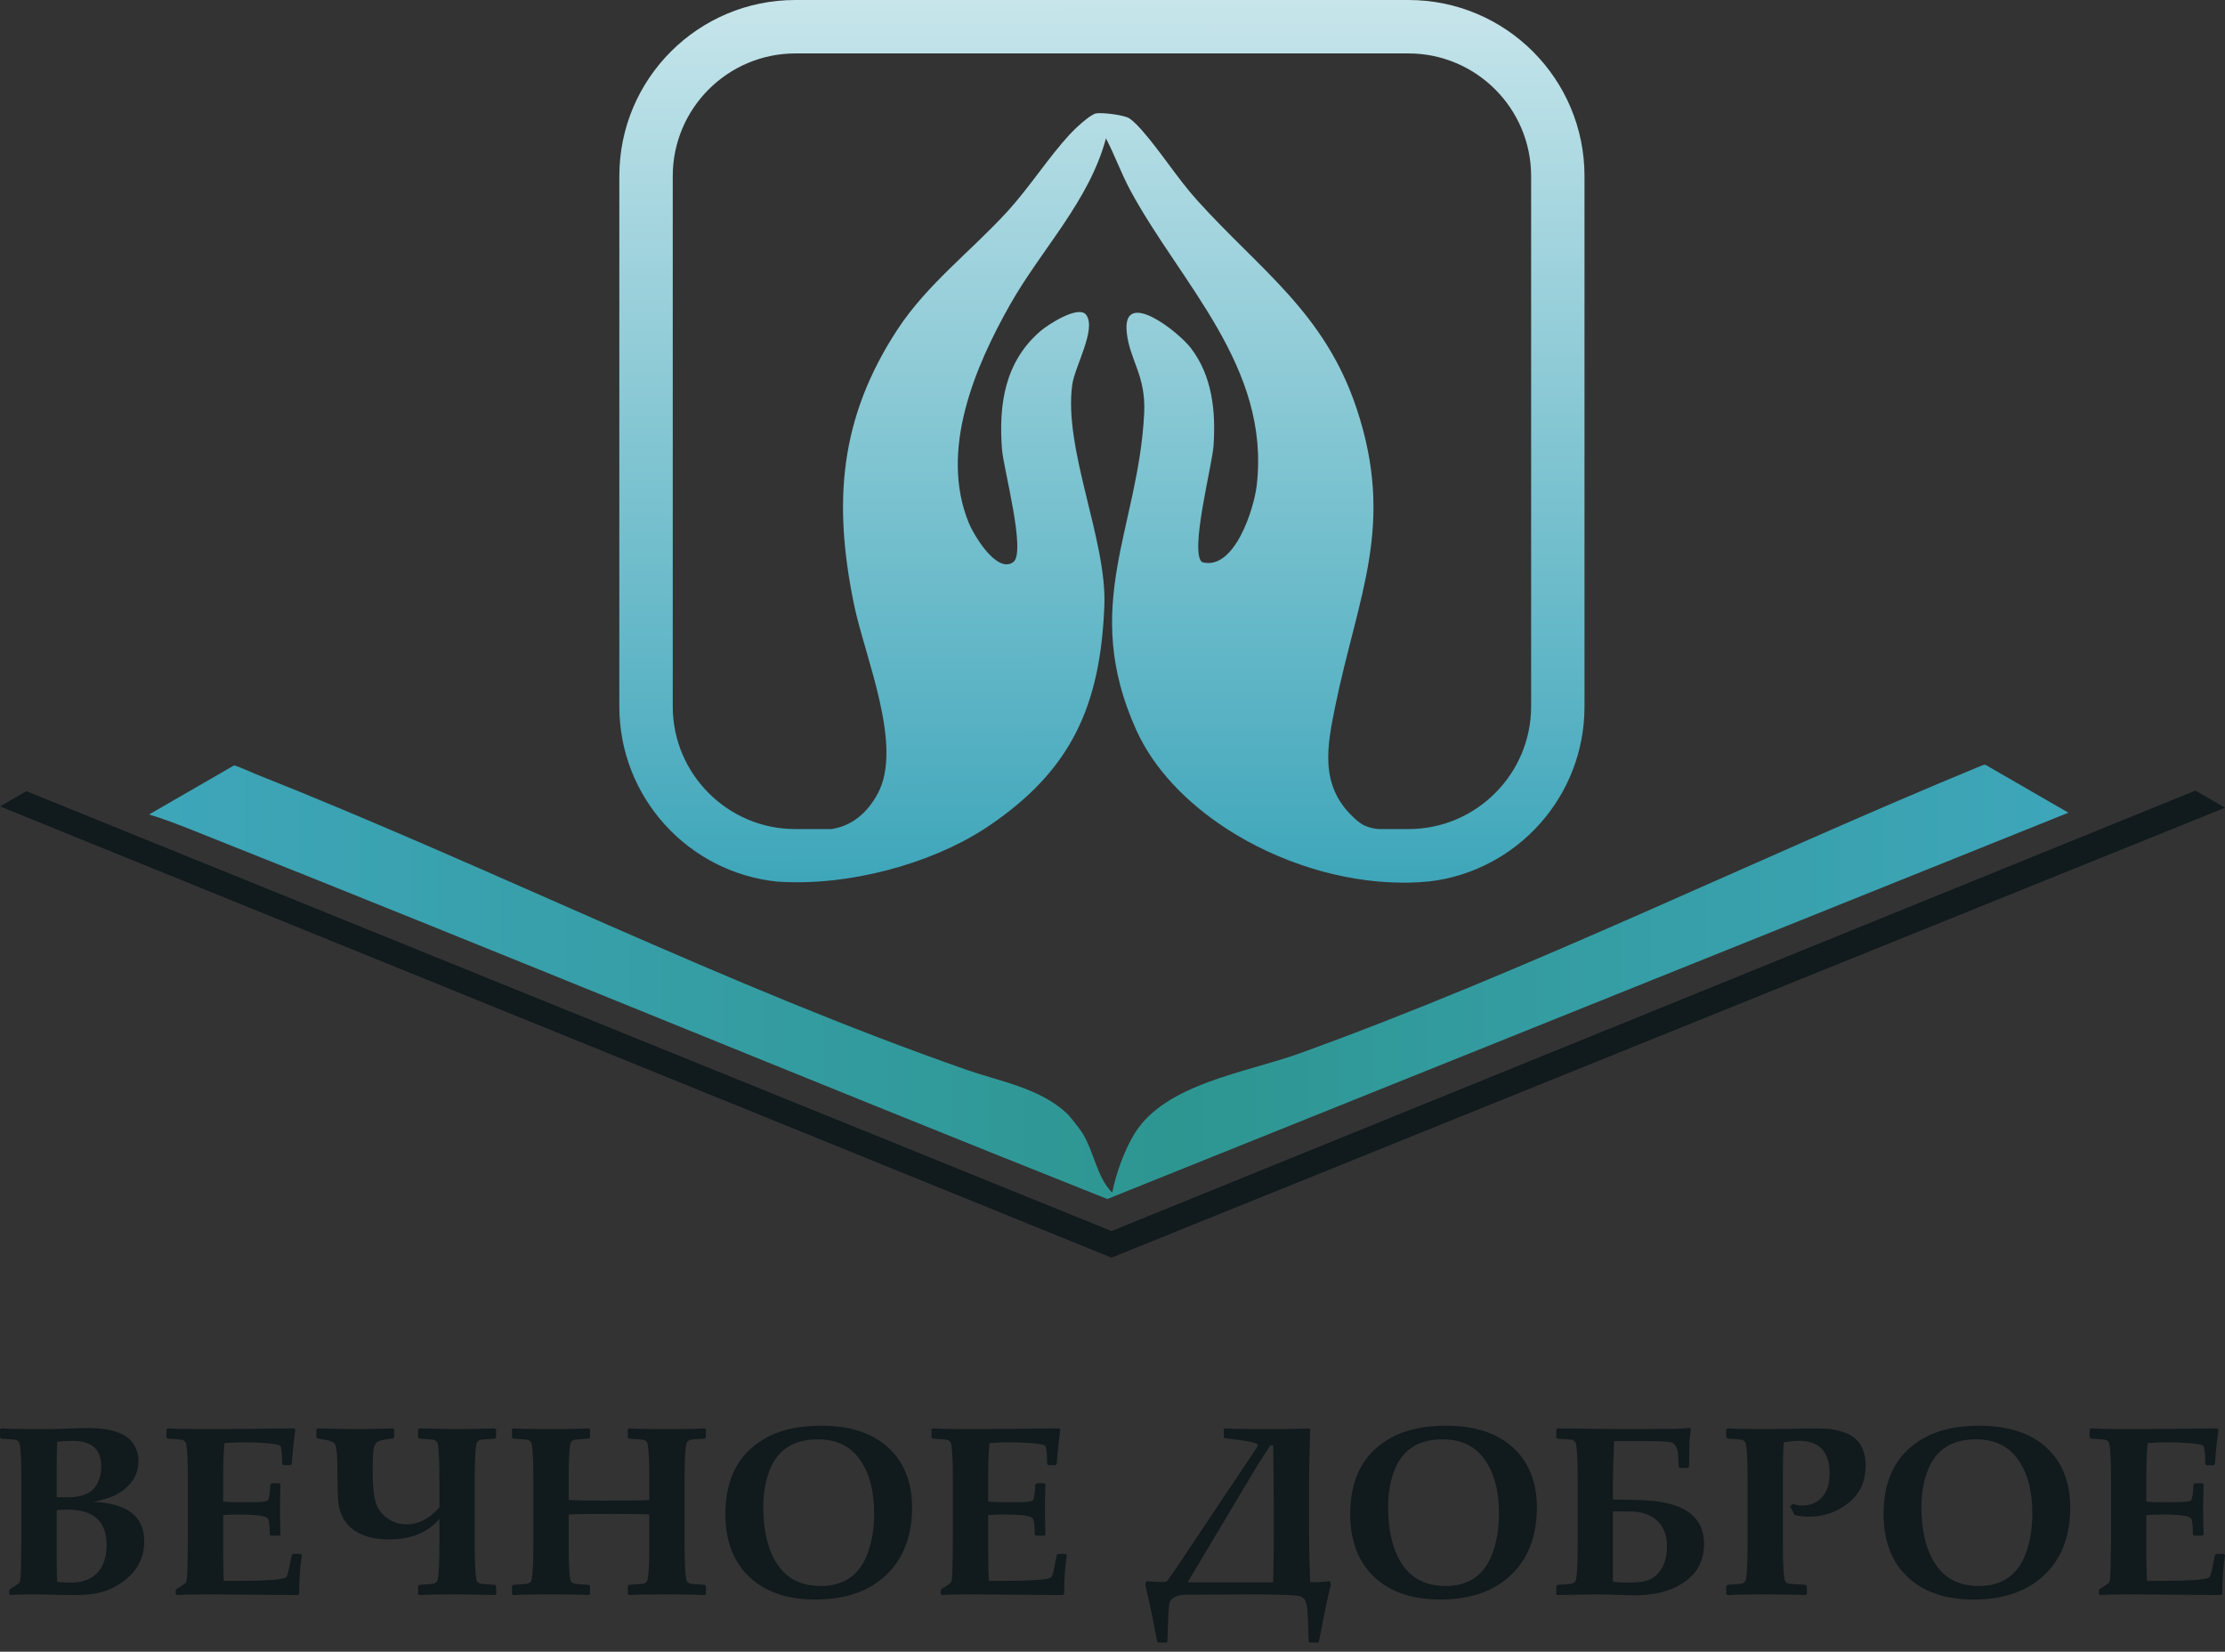
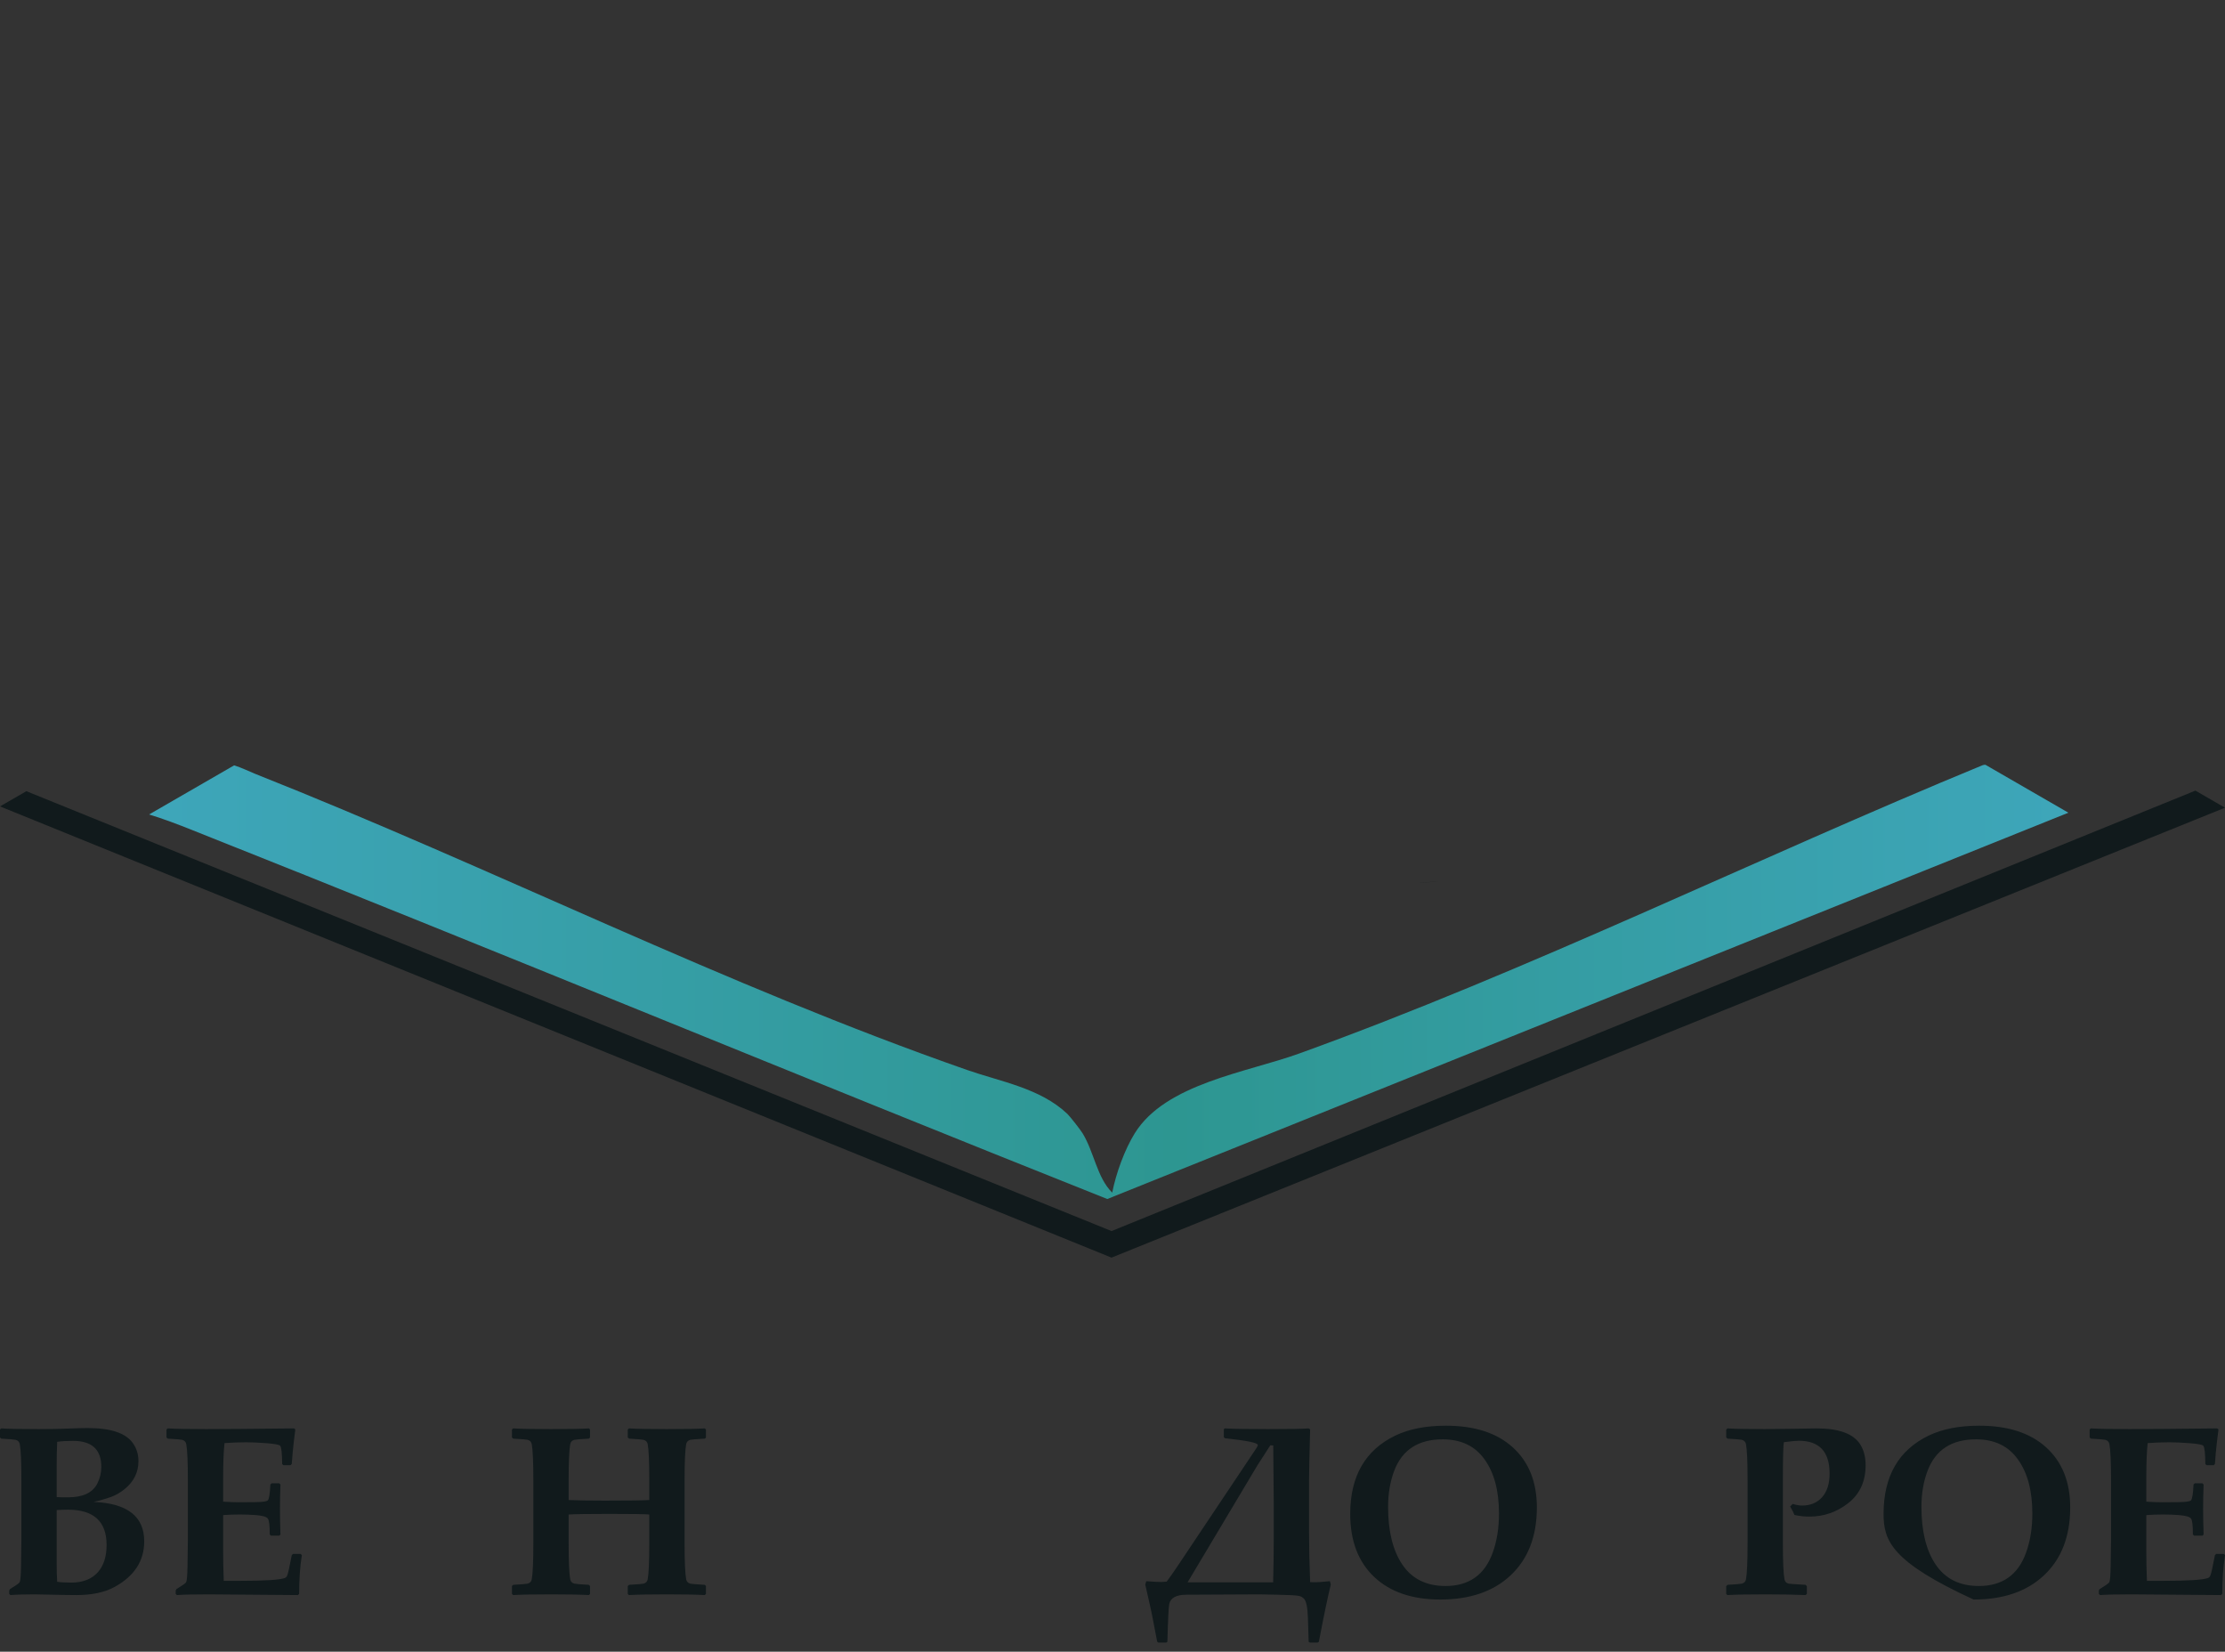
<svg xmlns="http://www.w3.org/2000/svg" width="194" height="144" viewBox="0 0 194 144" fill="none">
  <rect x="0" y="0" width="194" height="144" fill="#333333" stroke="none" />
  <path d="M12.575 134.375C12.575 136.091 11.706 137.421 9.97 138.364C9.112 138.829 8.008 139.062 6.657 139.062C6.228 139.062 5.875 139.058 5.596 139.051L3.034 139C2.119 139 1.411 139.021 0.911 139.062L0.804 138.959V138.672L0.858 138.549C1.386 138.228 1.672 138.026 1.715 137.944C1.78 137.821 1.819 137.366 1.833 136.58L1.865 134.283V129.084C1.865 127.458 1.819 126.398 1.726 125.906C1.69 125.708 1.569 125.581 1.361 125.526C1.254 125.499 0.836 125.465 0.107 125.424L0 125.321V124.624L0.107 124.532C0.743 124.573 1.837 124.593 3.388 124.593C4.374 124.593 5.264 124.576 6.057 124.542C6.686 124.515 7.218 124.501 7.654 124.501C9.648 124.501 10.956 124.935 11.578 125.803C11.906 126.261 12.071 126.788 12.071 127.382C12.071 128.353 11.674 129.163 10.881 129.812C10.502 130.12 10.109 130.349 9.702 130.5C9.23 130.67 8.715 130.817 8.158 130.94C11.102 131.063 12.575 132.208 12.575 134.375ZM8.833 127.885C8.833 126.374 8.011 125.619 6.368 125.619C5.825 125.619 5.364 125.646 4.985 125.701C4.956 126.418 4.942 127.082 4.942 127.69V130.52C5.106 130.534 5.435 130.541 5.928 130.541C7.222 130.541 8.072 130.144 8.48 129.351C8.715 128.893 8.833 128.404 8.833 127.885ZM9.294 134.693C9.294 132.643 8.169 131.617 5.917 131.617C5.632 131.617 5.306 131.627 4.942 131.648V136.396C4.942 136.908 4.956 137.411 4.985 137.903C5.278 137.951 5.689 137.975 6.218 137.975C7.218 137.975 7.99 137.674 8.533 137.072C9.041 136.498 9.294 135.705 9.294 134.693Z" fill="#111A1C" />
  <path d="M26.318 135.575C26.16 136.573 26.082 137.701 26.082 138.959L25.975 139.062L18.181 139C16.88 139 15.962 139.021 15.426 139.062L15.319 138.959V138.672L15.373 138.549C15.901 138.228 16.187 138.026 16.23 137.944C16.294 137.814 16.334 137.359 16.348 136.58L16.38 134.283V129.084C16.38 127.458 16.334 126.398 16.241 125.906C16.205 125.708 16.084 125.581 15.876 125.526C15.769 125.499 15.351 125.465 14.622 125.424L14.515 125.321V124.624L14.622 124.532C15.344 124.573 16.459 124.593 17.967 124.593C19.31 124.593 21.865 124.573 25.631 124.532L25.75 124.614L25.61 125.752C25.567 126.114 25.535 126.422 25.514 126.675L25.439 127.628L25.331 127.741H24.71L24.602 127.639C24.595 126.709 24.538 126.179 24.431 126.049C24.352 125.954 23.966 125.878 23.273 125.824C22.587 125.769 21.983 125.742 21.462 125.742C20.84 125.742 20.211 125.766 19.575 125.813C19.496 126.531 19.457 127.526 19.457 128.797V130.92C20.021 130.954 20.479 130.971 20.829 130.971L22.233 130.961C22.891 130.954 23.262 130.903 23.348 130.807C23.462 130.684 23.538 130.223 23.573 129.423L23.68 129.32H24.345L24.452 129.423C24.424 130.188 24.41 130.889 24.41 131.525C24.41 132.215 24.424 132.971 24.452 133.791L24.345 133.883H23.627L23.52 133.781C23.52 132.995 23.462 132.53 23.348 132.386C23.234 132.236 22.887 132.137 22.308 132.089C21.872 132.055 21.408 132.038 20.915 132.038C20.393 132.038 19.907 132.055 19.457 132.089V135.216C19.457 136.112 19.475 136.98 19.51 137.821H20.968C23.055 137.821 24.334 137.742 24.806 137.585C24.885 137.558 24.942 137.52 24.978 137.472C25.049 137.376 25.117 137.171 25.181 136.857L25.439 135.585L25.546 135.473H26.2L26.318 135.575Z" fill="#111A1C" />
-   <path d="M43.266 138.969L43.169 139.062C41.611 139.021 40.522 139 39.9 139C38.513 139 37.398 139.021 36.555 139.062L36.448 138.969V138.272L36.555 138.169C37.284 138.128 37.702 138.094 37.809 138.067C38.017 138.012 38.138 137.886 38.174 137.688C38.267 137.195 38.313 136.136 38.313 134.509V132.427C37.298 133.617 35.826 134.211 33.897 134.211C32.639 134.211 31.628 133.941 30.863 133.401C30.027 132.807 29.566 131.935 29.48 130.787C29.437 130.199 29.416 129.3 29.416 128.09C29.416 126.9 29.355 126.186 29.233 125.947C29.126 125.735 28.79 125.584 28.226 125.496L27.69 125.414L27.583 125.321V124.624L27.69 124.532L30.906 124.593C31.706 124.593 32.825 124.573 34.261 124.532L34.368 124.624V125.321L34.261 125.414C33.604 125.475 33.175 125.557 32.975 125.66C32.832 125.735 32.718 125.882 32.632 126.101C32.539 126.34 32.492 127.044 32.492 128.213C32.492 129.389 32.567 130.264 32.718 130.838C32.875 131.446 33.207 131.942 33.714 132.325C34.222 132.708 34.801 132.899 35.451 132.899C36.495 132.899 37.449 132.403 38.313 131.412V129.084C38.313 127.458 38.267 126.398 38.174 125.906C38.138 125.708 38.017 125.581 37.809 125.526C37.702 125.499 37.284 125.465 36.555 125.424L36.448 125.321V124.624L36.555 124.532L39.793 124.593C40.593 124.593 41.712 124.573 43.148 124.532L43.255 124.624V125.321L43.148 125.424C42.419 125.465 42.001 125.499 41.894 125.526C41.687 125.581 41.565 125.708 41.529 125.906C41.436 126.398 41.39 127.458 41.39 129.084V134.509C41.39 136.136 41.436 137.195 41.529 137.688C41.565 137.886 41.687 138.012 41.894 138.067C42.001 138.094 42.419 138.128 43.148 138.169L43.255 138.272L43.266 138.969Z" fill="#111A1C" />
  <path d="M61.554 138.959L61.447 139.062C60.74 139.021 59.639 139 58.145 139C56.616 139 55.515 139.021 54.844 139.062L54.736 138.969V138.272L54.854 138.169C55.583 138.128 56.001 138.094 56.108 138.067C56.316 138.012 56.437 137.886 56.473 137.688C56.566 137.195 56.612 136.136 56.612 134.509V132.038C56.248 132.003 55.09 131.986 53.139 131.986C51.338 131.986 50.152 132.003 49.58 132.038V134.509C49.58 136.136 49.627 137.195 49.719 137.688C49.755 137.886 49.877 138.012 50.084 138.067C50.191 138.094 50.609 138.128 51.338 138.169L51.445 138.272V138.959L51.349 139.062C50.634 139.021 49.534 139 48.047 139C46.511 139 45.41 139.021 44.745 139.062L44.638 138.969V138.272L44.745 138.169C45.474 138.128 45.892 138.094 46 138.067C46.207 138.012 46.328 137.886 46.364 137.688C46.457 137.195 46.503 136.136 46.503 134.509V129.084C46.503 127.458 46.457 126.398 46.364 125.906C46.328 125.708 46.207 125.581 46 125.526C45.892 125.499 45.474 125.465 44.745 125.424L44.638 125.321V124.624L44.745 124.532C45.431 124.573 46.532 124.593 48.047 124.593C49.598 124.593 50.699 124.573 51.349 124.532L51.445 124.624V125.332L51.338 125.424C50.609 125.465 50.191 125.499 50.084 125.526C49.877 125.581 49.755 125.708 49.719 125.906C49.627 126.398 49.58 127.458 49.58 129.084V130.776C50.338 130.811 51.381 130.828 52.71 130.828C54.797 130.828 56.098 130.811 56.612 130.776V129.084C56.612 127.458 56.566 126.398 56.473 125.906C56.437 125.708 56.316 125.581 56.108 125.526C56.001 125.499 55.583 125.465 54.854 125.424L54.736 125.321V124.624L54.844 124.532C55.537 124.573 56.637 124.593 58.145 124.593C59.703 124.593 60.804 124.573 61.447 124.532L61.554 124.624V125.332L61.458 125.424C60.715 125.465 60.293 125.499 60.193 125.526C59.986 125.581 59.864 125.708 59.828 125.906C59.736 126.398 59.689 127.458 59.689 129.084V134.509C59.689 136.136 59.736 137.195 59.828 137.688C59.864 137.886 59.986 138.012 60.193 138.067C60.3 138.094 60.718 138.128 61.447 138.169L61.554 138.272V138.959Z" fill="#111A1C" />
-   <path d="M79.521 131.422C79.521 133.945 78.753 135.924 77.216 137.359C75.723 138.754 73.682 139.451 71.095 139.451C68.651 139.451 66.732 138.795 65.338 137.482C63.945 136.163 63.248 134.331 63.248 131.986C63.248 128.698 64.559 126.422 67.182 125.157C68.376 124.583 69.844 124.296 71.588 124.296C74.082 124.296 76.023 124.921 77.409 126.172C78.817 127.444 79.521 129.194 79.521 131.422ZM76.219 131.956C76.219 129.973 75.801 128.401 74.965 127.239C74.136 126.07 72.918 125.485 71.309 125.485C69.187 125.485 67.779 126.398 67.086 128.223C66.728 129.16 66.55 130.209 66.55 131.371C66.55 133.483 66.957 135.151 67.772 136.375C68.615 137.64 69.877 138.272 71.556 138.272C73.593 138.272 74.961 137.312 75.662 135.391C76.033 134.372 76.219 133.227 76.219 131.956Z" fill="#111A1C" />
-   <path d="M93.017 135.575C92.86 136.573 92.782 137.701 92.782 138.959L92.674 139.062L84.881 139C83.58 139 82.662 139.021 82.126 139.062L82.019 138.959V138.672L82.072 138.549C82.601 138.228 82.887 138.026 82.93 137.944C82.994 137.814 83.034 137.359 83.048 136.58L83.08 134.283V129.084C83.08 127.458 83.034 126.398 82.941 125.906C82.905 125.708 82.784 125.581 82.576 125.526C82.469 125.499 82.051 125.465 81.322 125.424L81.215 125.321V124.624L81.322 124.532C82.044 124.573 83.159 124.593 84.667 124.593C86.01 124.593 88.565 124.573 92.331 124.532L92.449 124.614L92.31 125.752C92.267 126.114 92.235 126.422 92.213 126.675L92.138 127.628L92.031 127.741H91.409L91.302 127.639C91.295 126.709 91.238 126.179 91.131 126.049C91.052 125.954 90.666 125.878 89.973 125.824C89.287 125.769 88.683 125.742 88.161 125.742C87.54 125.742 86.911 125.766 86.275 125.813C86.196 126.531 86.157 127.526 86.157 128.797V130.92C86.721 130.954 87.179 130.971 87.529 130.971L88.933 130.961C89.591 130.954 89.962 130.903 90.048 130.807C90.162 130.684 90.237 130.223 90.273 129.423L90.38 129.32H91.045L91.152 129.423C91.124 130.188 91.109 130.889 91.109 131.525C91.109 132.215 91.124 132.971 91.152 133.791L91.045 133.883H90.327L90.22 133.781C90.22 132.995 90.162 132.53 90.048 132.386C89.934 132.236 89.587 132.137 89.008 132.089C88.572 132.055 88.108 132.038 87.615 132.038C87.093 132.038 86.607 132.055 86.157 132.089V135.216C86.157 136.112 86.175 136.98 86.21 137.821H87.668C89.755 137.821 91.034 137.742 91.506 137.585C91.585 137.558 91.642 137.52 91.677 137.472C91.749 137.376 91.817 137.171 91.881 136.857L92.138 135.585L92.246 135.473H92.9L93.017 135.575Z" fill="#111A1C" />
  <path d="M116.033 138.149C115.769 139.215 115.422 140.876 114.994 143.132L114.886 143.204H114.211L114.104 143.132L114.039 141.082C114.011 140.138 113.893 139.567 113.686 139.369C113.557 139.246 113.411 139.167 113.246 139.133C113.01 139.085 112.392 139.051 111.392 139.031L109.784 139L103.427 139.031C102.555 139.038 102.062 139.308 101.947 139.841C101.89 140.114 101.837 141.211 101.786 143.132L101.679 143.204H101.004L100.897 143.132L100.511 141.123C100.432 140.706 100.339 140.265 100.232 139.8L99.857 138.149L99.943 137.852C100.543 137.899 100.982 137.923 101.261 137.923C101.361 137.923 101.515 137.913 101.722 137.893C102.022 137.489 102.362 137.004 102.741 136.437L109.483 126.347C109.598 126.176 109.662 126.056 109.676 125.988C109.676 125.79 108.722 125.591 106.814 125.393L106.707 125.301V124.593L106.803 124.532C107.475 124.573 108.726 124.593 110.555 124.593C112.442 124.593 113.621 124.573 114.093 124.532L114.232 124.614C114.168 127.006 114.136 128.514 114.136 129.136V133.545C114.136 134.837 114.168 136.3 114.232 137.934L114.533 137.944C114.811 137.951 115.287 137.92 115.958 137.852L116.033 138.149ZM111.059 134.15V131.043L111.016 126.019L110.759 126.008C110.502 126.398 110.123 126.986 109.623 127.772L103.545 137.954H111.006C111.041 136.703 111.059 135.435 111.059 134.15Z" fill="#111A1C" />
  <path d="M134 131.422C134 133.945 133.232 135.924 131.695 137.359C130.202 138.754 128.161 139.451 125.574 139.451C123.13 139.451 121.211 138.795 119.818 137.482C118.424 136.163 117.727 134.331 117.727 131.986C117.727 128.698 119.039 126.422 121.661 125.157C122.855 124.583 124.324 124.296 126.067 124.296C128.561 124.296 130.502 124.921 131.888 126.172C133.296 127.444 134 129.194 134 131.422ZM130.698 131.956C130.698 129.973 130.28 128.401 129.444 127.239C128.615 126.07 127.397 125.485 125.789 125.485C123.666 125.485 122.258 126.398 121.565 128.223C121.208 129.16 121.029 130.209 121.029 131.371C121.029 133.483 121.436 135.151 122.251 136.375C123.094 137.64 124.356 138.272 126.035 138.272C128.072 138.272 129.441 137.312 130.141 135.391C130.513 134.372 130.698 133.227 130.698 131.956Z" fill="#111A1C" />
-   <path d="M148.579 134.591C148.579 136.095 147.947 137.247 146.682 138.046C145.603 138.737 144.231 139.082 142.565 139.082C142.229 139.082 141.576 139.065 140.604 139.031C140.018 139.01 139.524 139 139.124 139C138.774 139 137.663 139.021 135.79 139.062L135.694 138.99V138.272L135.801 138.169C136.53 138.128 136.948 138.094 137.055 138.067C137.263 138.012 137.384 137.886 137.42 137.688C137.513 137.195 137.559 136.136 137.559 134.509V129.084C137.559 127.458 137.513 126.398 137.42 125.906C137.384 125.708 137.263 125.581 137.055 125.526C136.948 125.499 136.53 125.465 135.801 125.424L135.694 125.321V124.624L135.801 124.532L141.601 124.593L146.028 124.573C146.535 124.559 146.964 124.532 147.314 124.491L147.432 124.593C147.347 125.065 147.3 125.574 147.293 126.121L147.271 127.875L147.164 127.977H146.478L146.371 127.885C146.35 127.488 146.328 127.092 146.307 126.695C146.228 126.169 146.035 125.854 145.728 125.752C145.506 125.677 144.777 125.639 143.541 125.639H140.732C140.668 127.334 140.636 128.38 140.636 128.777V130.735C142.587 130.735 143.988 130.807 144.838 130.951C147.332 131.375 148.579 132.588 148.579 134.591ZM145.342 134.786C145.342 133.808 145.042 133.056 144.441 132.53C143.905 132.065 143.205 131.815 142.34 131.781C141.983 131.768 141.415 131.761 140.636 131.761V137.903C140.972 137.951 141.379 137.975 141.858 137.975C142.673 137.975 143.266 137.913 143.637 137.79C144.173 137.605 144.602 137.236 144.924 136.683C145.203 136.197 145.342 135.565 145.342 134.786Z" fill="#111A1C" />
  <path d="M162.665 127.741C162.665 129.149 162.162 130.25 161.154 131.043C160.153 131.829 159.021 132.222 157.756 132.222C157.327 132.222 156.894 132.174 156.459 132.079C156.394 131.894 156.269 131.648 156.083 131.34L156.308 131.115C156.609 131.21 156.884 131.258 157.134 131.258C157.856 131.258 158.435 131.016 158.871 130.53C159.306 130.038 159.524 129.351 159.524 128.469C159.524 126.562 158.628 125.608 156.834 125.608C156.619 125.608 156.191 125.649 155.547 125.731C155.483 125.896 155.451 127.013 155.451 129.084V134.509C155.451 136.136 155.497 137.195 155.59 137.688C155.626 137.886 155.747 138.012 155.955 138.067C156.019 138.081 156.509 138.115 157.423 138.169L157.541 138.282V138.959L157.434 139.062C156.455 139.021 155.283 139 153.918 139C152.381 139 151.281 139.021 150.616 139.062L150.509 138.969V138.282L150.627 138.169C151.349 138.128 151.763 138.094 151.87 138.067C152.078 138.012 152.199 137.886 152.235 137.688C152.328 137.195 152.374 136.136 152.374 134.509V129.084C152.374 127.458 152.328 126.398 152.235 125.906C152.199 125.708 152.078 125.581 151.87 125.526C151.763 125.499 151.345 125.465 150.616 125.424L150.509 125.311V124.634L150.627 124.532C151.327 124.573 152.403 124.593 153.854 124.593C154.454 124.593 155.319 124.583 156.448 124.562C157.577 124.542 158.227 124.532 158.399 124.532C160.357 124.532 161.629 125.007 162.215 125.957C162.515 126.449 162.665 127.044 162.665 127.741Z" fill="#111A1C" />
-   <path d="M180.503 131.422C180.503 133.945 179.735 135.924 178.199 137.359C176.705 138.754 174.665 139.451 172.078 139.451C169.633 139.451 167.715 138.795 166.321 137.482C164.927 136.163 164.231 134.331 164.231 131.986C164.231 128.698 165.542 126.422 168.165 125.157C169.358 124.583 170.827 124.296 172.571 124.296C175.065 124.296 177.005 124.921 178.392 126.172C179.8 127.444 180.503 129.194 180.503 131.422ZM177.202 131.956C177.202 129.973 176.784 128.401 175.947 127.239C175.118 126.07 173.9 125.485 172.292 125.485C170.169 125.485 168.762 126.398 168.068 128.223C167.711 129.16 167.532 130.209 167.532 131.371C167.532 133.483 167.94 135.151 168.754 136.375C169.598 137.64 170.859 138.272 172.539 138.272C174.575 138.272 175.944 137.312 176.644 135.391C177.016 134.372 177.202 133.227 177.202 131.956Z" fill="#111A1C" />
+   <path d="M180.503 131.422C180.503 133.945 179.735 135.924 178.199 137.359C176.705 138.754 174.665 139.451 172.078 139.451C164.927 136.163 164.231 134.331 164.231 131.986C164.231 128.698 165.542 126.422 168.165 125.157C169.358 124.583 170.827 124.296 172.571 124.296C175.065 124.296 177.005 124.921 178.392 126.172C179.8 127.444 180.503 129.194 180.503 131.422ZM177.202 131.956C177.202 129.973 176.784 128.401 175.947 127.239C175.118 126.07 173.9 125.485 172.292 125.485C170.169 125.485 168.762 126.398 168.068 128.223C167.711 129.16 167.532 130.209 167.532 131.371C167.532 133.483 167.94 135.151 168.754 136.375C169.598 137.64 170.859 138.272 172.539 138.272C174.575 138.272 175.944 137.312 176.644 135.391C177.016 134.372 177.202 133.227 177.202 131.956Z" fill="#111A1C" />
  <path d="M194 135.575C193.843 136.573 193.764 137.701 193.764 138.959L193.657 139.062L185.864 139C184.563 139 183.644 139.021 183.108 139.062L183.001 138.959V138.672L183.055 138.549C183.584 138.228 183.87 138.026 183.912 137.944C183.977 137.814 184.016 137.359 184.03 136.58L184.063 134.283V129.084C184.063 127.458 184.016 126.398 183.923 125.906C183.887 125.708 183.766 125.581 183.559 125.526C183.452 125.499 183.033 125.465 182.304 125.424L182.197 125.321V124.624L182.304 124.532C183.026 124.573 184.141 124.593 185.649 124.593C186.993 124.593 189.548 124.573 193.314 124.532L193.432 124.614L193.292 125.752C193.25 126.114 193.217 126.422 193.196 126.675L193.121 127.628L193.014 127.741H192.392L192.285 127.639C192.278 126.709 192.22 126.179 192.113 126.049C192.035 125.954 191.649 125.878 190.956 125.824C190.269 125.769 189.666 125.742 189.144 125.742C188.522 125.742 187.893 125.766 187.257 125.813C187.178 126.531 187.139 127.526 187.139 128.797V130.92C187.704 130.954 188.161 130.971 188.511 130.971L189.916 130.961C190.573 130.954 190.945 130.903 191.031 130.807C191.145 130.684 191.22 130.223 191.256 129.423L191.363 129.32H192.028L192.135 129.423C192.106 130.188 192.092 130.889 192.092 131.525C192.092 132.215 192.106 132.971 192.135 133.791L192.028 133.883H191.309L191.202 133.781C191.202 132.995 191.145 132.53 191.031 132.386C190.916 132.236 190.57 132.137 189.991 132.089C189.555 132.055 189.09 132.038 188.597 132.038C188.075 132.038 187.589 132.055 187.139 132.089V135.216C187.139 136.112 187.157 136.98 187.193 137.821H188.651C190.738 137.821 192.017 137.742 192.488 137.585C192.567 137.558 192.624 137.52 192.66 137.472C192.731 137.376 192.799 137.171 192.864 136.857L193.121 135.585L193.228 135.473H193.882L194 135.575Z" fill="#111A1C" />
  <path d="M125.403 76.841C124.836 76.896 124.26 76.93 123.68 76.939C124.264 76.939 124.836 76.905 125.403 76.841Z" fill="#111A1C" />
-   <path d="M122.809 0H69.349C60.872 0 54 6.872 54 15.349V61.594C54 69.542 60.042 76.079 67.782 76.862C73.951 77.282 81.073 75.334 85.79 72.285C85.887 72.222 85.989 72.162 86.082 72.099C93.399 67.2 95.943 61.569 96.291 52.795C96.515 47.088 92.713 39.162 93.492 33.534C93.712 31.942 95.613 28.707 94.711 27.458C94.055 26.552 91.349 28.318 90.719 28.864C87.611 31.544 87.064 35.245 87.365 39.174C87.492 40.855 89.495 48.18 88.347 49.006C86.912 50.039 84.901 46.648 84.46 45.564C81.912 39.301 84.952 32.061 88.076 26.544C90.82 21.7 94.961 17.542 96.43 12.063C97.209 13.553 97.756 15.112 98.556 16.598C102.926 24.702 110.771 31.972 109.577 42.303C109.336 44.399 107.617 49.777 104.822 49.014C103.683 48.223 105.695 40.563 105.809 38.865C106.012 35.867 105.707 32.798 103.836 30.35C102.722 28.894 97.862 25.091 98.238 28.936C98.475 31.384 99.924 32.705 99.763 36.003C99.28 46.072 94.174 52.774 99.068 63.635C100.593 67.022 103.468 70.007 107.011 72.294C111.453 75.156 116.941 76.905 122.149 76.951C122.369 76.951 122.589 76.951 122.809 76.951C123.389 76.939 123.965 76.909 124.532 76.854C124.562 76.854 124.592 76.854 124.621 76.846C132.243 75.948 138.154 69.47 138.154 61.607V15.349C138.154 6.872 131.282 0 122.805 0H122.809ZM133.5 61.59C133.5 67.484 128.703 72.281 122.809 72.281H120.264C119.667 72.264 119.041 72.019 118.859 71.917C118.482 71.705 118.207 71.443 117.974 71.222C115.022 68.432 115.717 64.998 116.437 61.497C118.414 51.868 121.679 45.78 118.274 35.584C115.488 27.238 109.857 23.542 104.369 17.449C102.688 15.586 101.228 13.257 99.614 11.415C99.314 11.068 98.848 10.573 98.48 10.323C98.027 10.018 96.037 9.785 95.554 9.891C95.004 10.009 93.695 11.254 93.255 11.733C91.426 13.719 89.762 16.323 87.869 18.402C84.698 21.878 80.832 24.774 78.232 28.754C73.189 36.481 72.63 43.798 74.459 52.69C75.404 57.288 78.791 65.037 76.521 69.207C75.632 70.841 74.315 72.002 72.503 72.281H69.349C63.455 72.281 58.658 67.484 58.658 61.59V15.349C58.658 9.455 63.455 4.658 69.349 4.658H122.809C128.703 4.658 133.5 9.455 133.5 15.349V61.594V61.59Z" fill="url(#paint0_linear_26_3086)" />
  <path d="M16.722 72.353C43.384 82.938 69.894 93.926 96.548 104.533L180.346 70.854L173.11 66.675C173.021 66.675 172.941 66.688 172.873 66.709C153.087 74.855 133.364 84.598 113.256 91.856C108.683 93.507 101.629 94.468 98.94 98.804C98.043 100.252 97.302 102.318 96.976 103.978C95.642 102.661 95.409 100.463 94.389 98.799C94.19 98.478 93.313 97.351 93.063 97.11C90.705 94.87 87.233 94.299 84.345 93.291C63.158 85.894 43.062 75.719 22.252 67.467C21.811 67.293 21.036 66.912 20.414 66.726L13 71.007C14.262 71.392 15.532 71.879 16.726 72.353H16.722Z" fill="url(#paint1_linear_26_3086)" />
  <path d="M96.915 107.327L2.299 68.978L0 70.304L96.915 109.643L194 70.418L191.421 68.928L96.915 107.327Z" fill="#111A1C" />
  <defs>
    <linearGradient id="paint0_linear_26_3086" x1="96.077" y1="76.951" x2="96" y2="-31.5" gradientUnits="userSpaceOnUse">
      <stop stop-color="#3EA6BA" />
      <stop offset="1" stop-color="white" />
    </linearGradient>
    <linearGradient id="paint1_linear_26_3086" x1="13" y1="85.604" x2="180.346" y2="85.604" gradientUnits="userSpaceOnUse">
      <stop stop-color="#3EA6BA" />
      <stop offset="0.535" stop-color="#2D9691" />
      <stop offset="1" stop-color="#3EA6BA" />
    </linearGradient>
  </defs>
</svg>